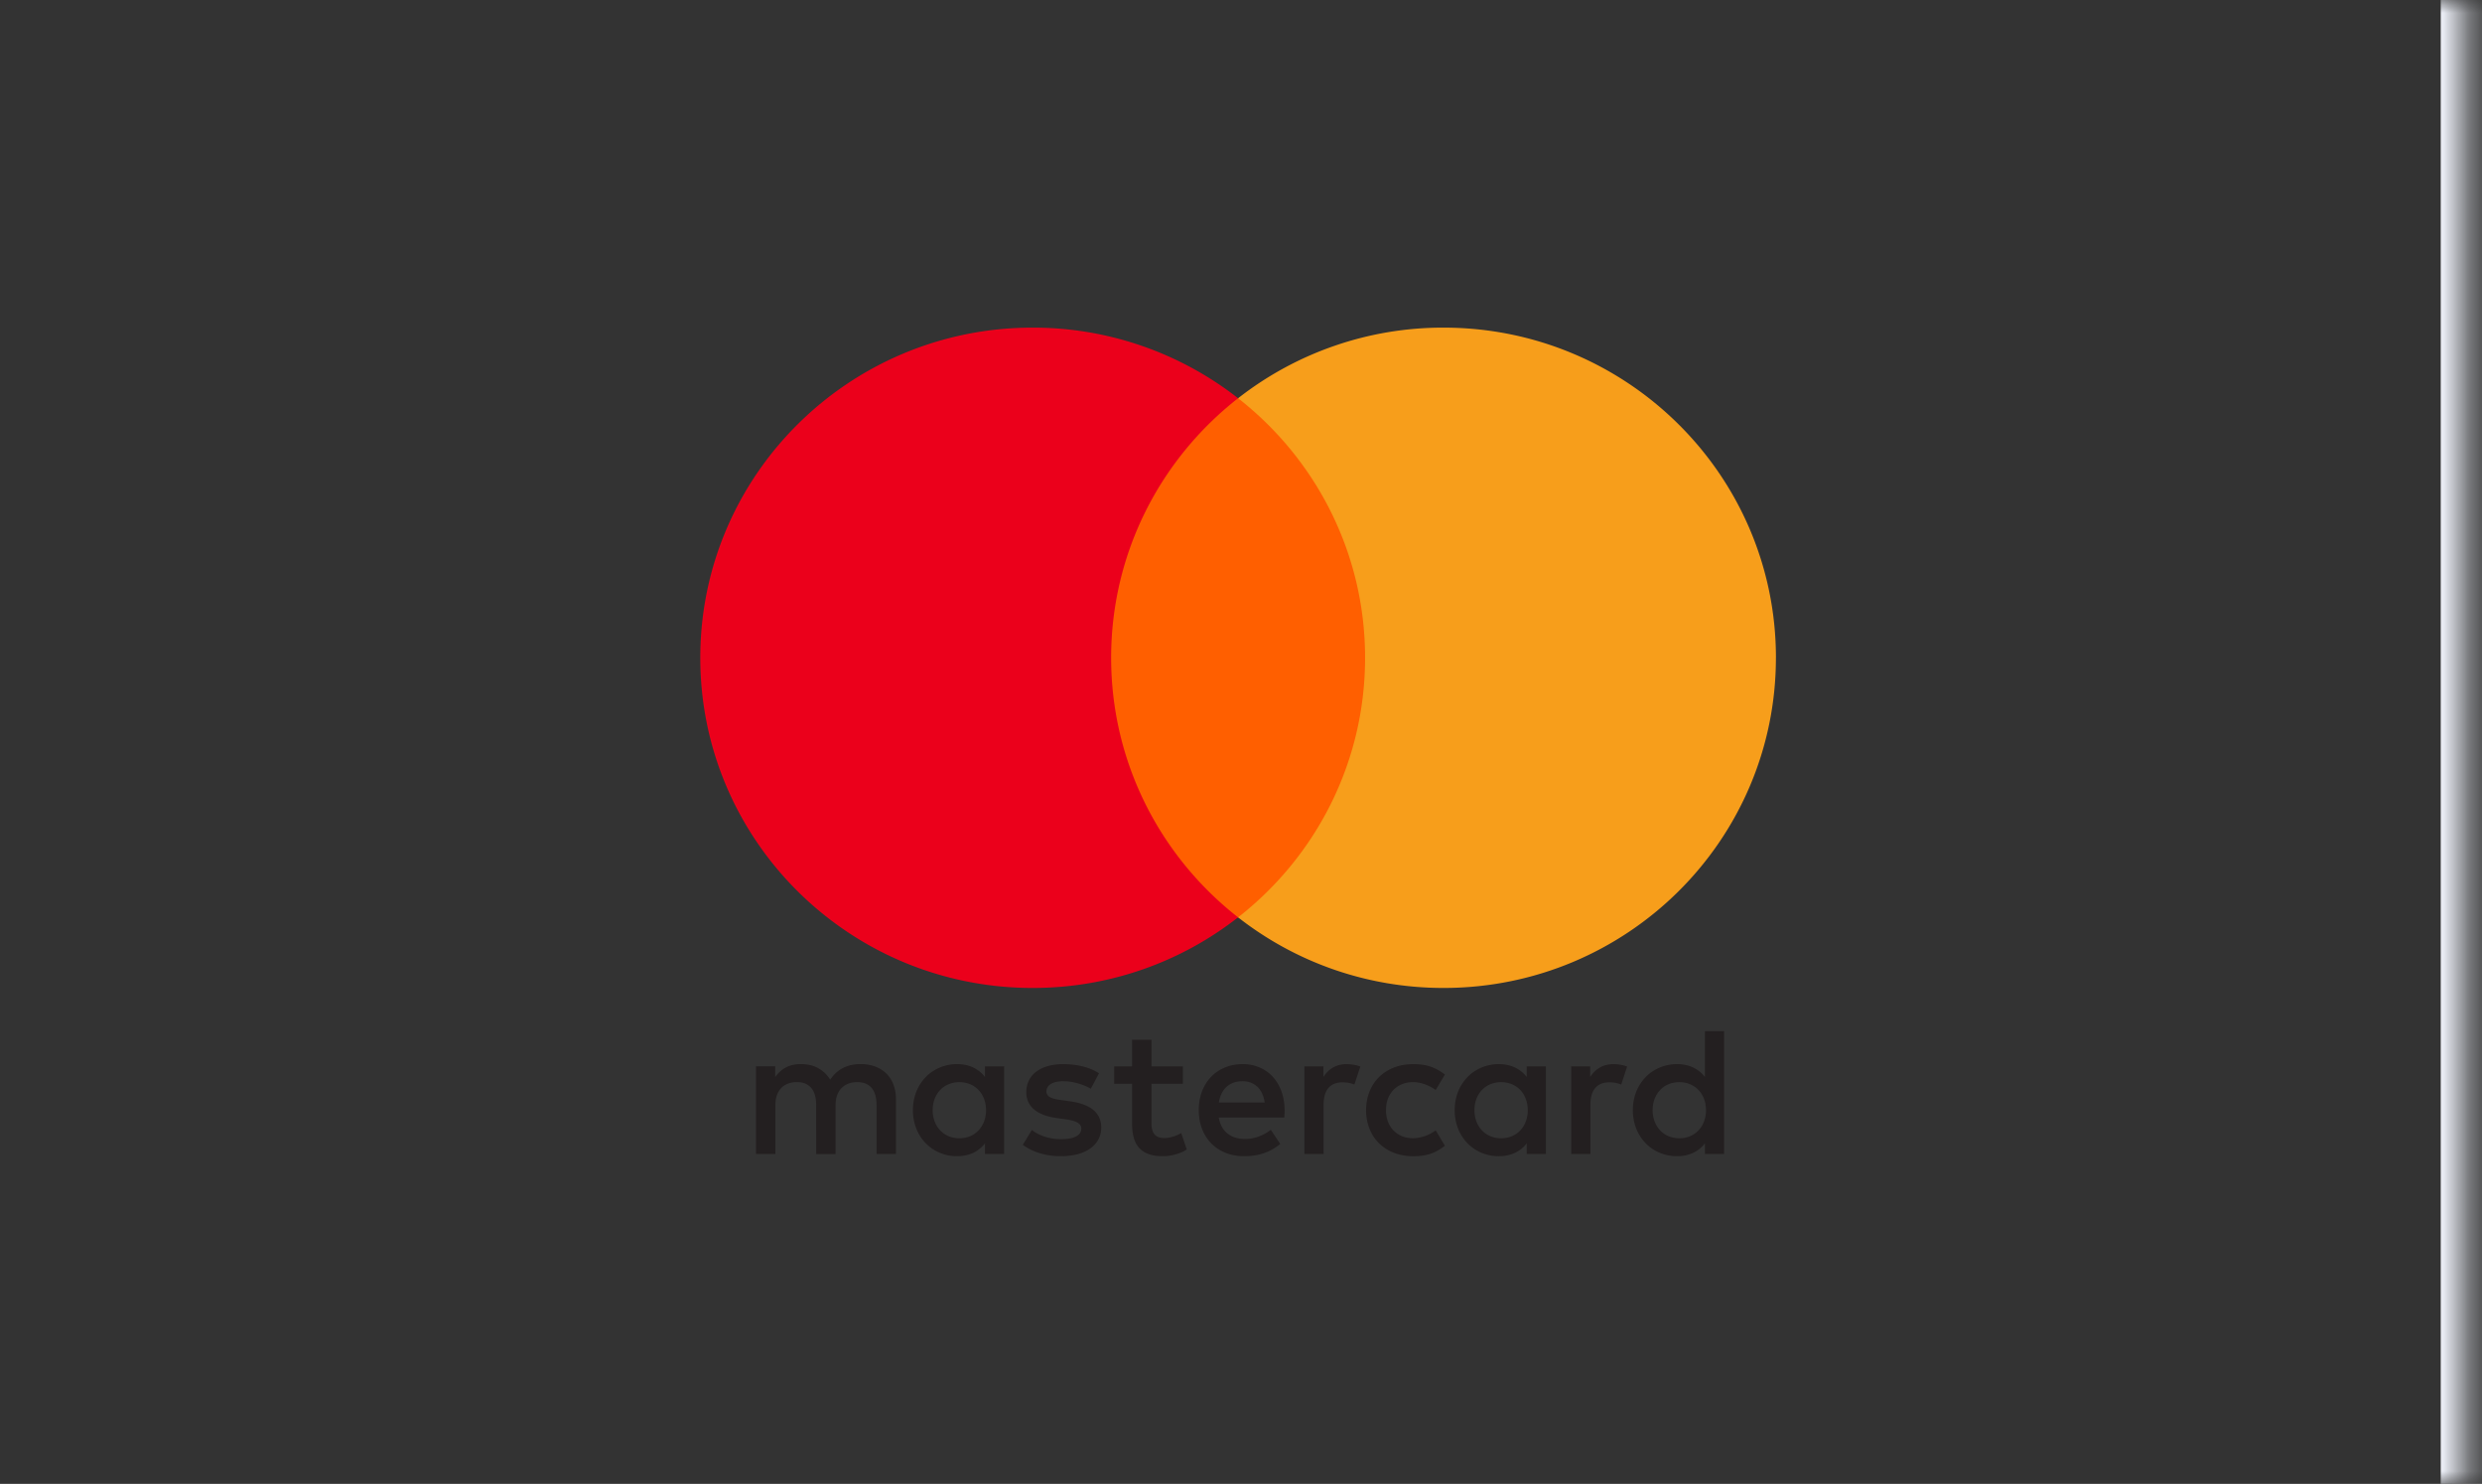
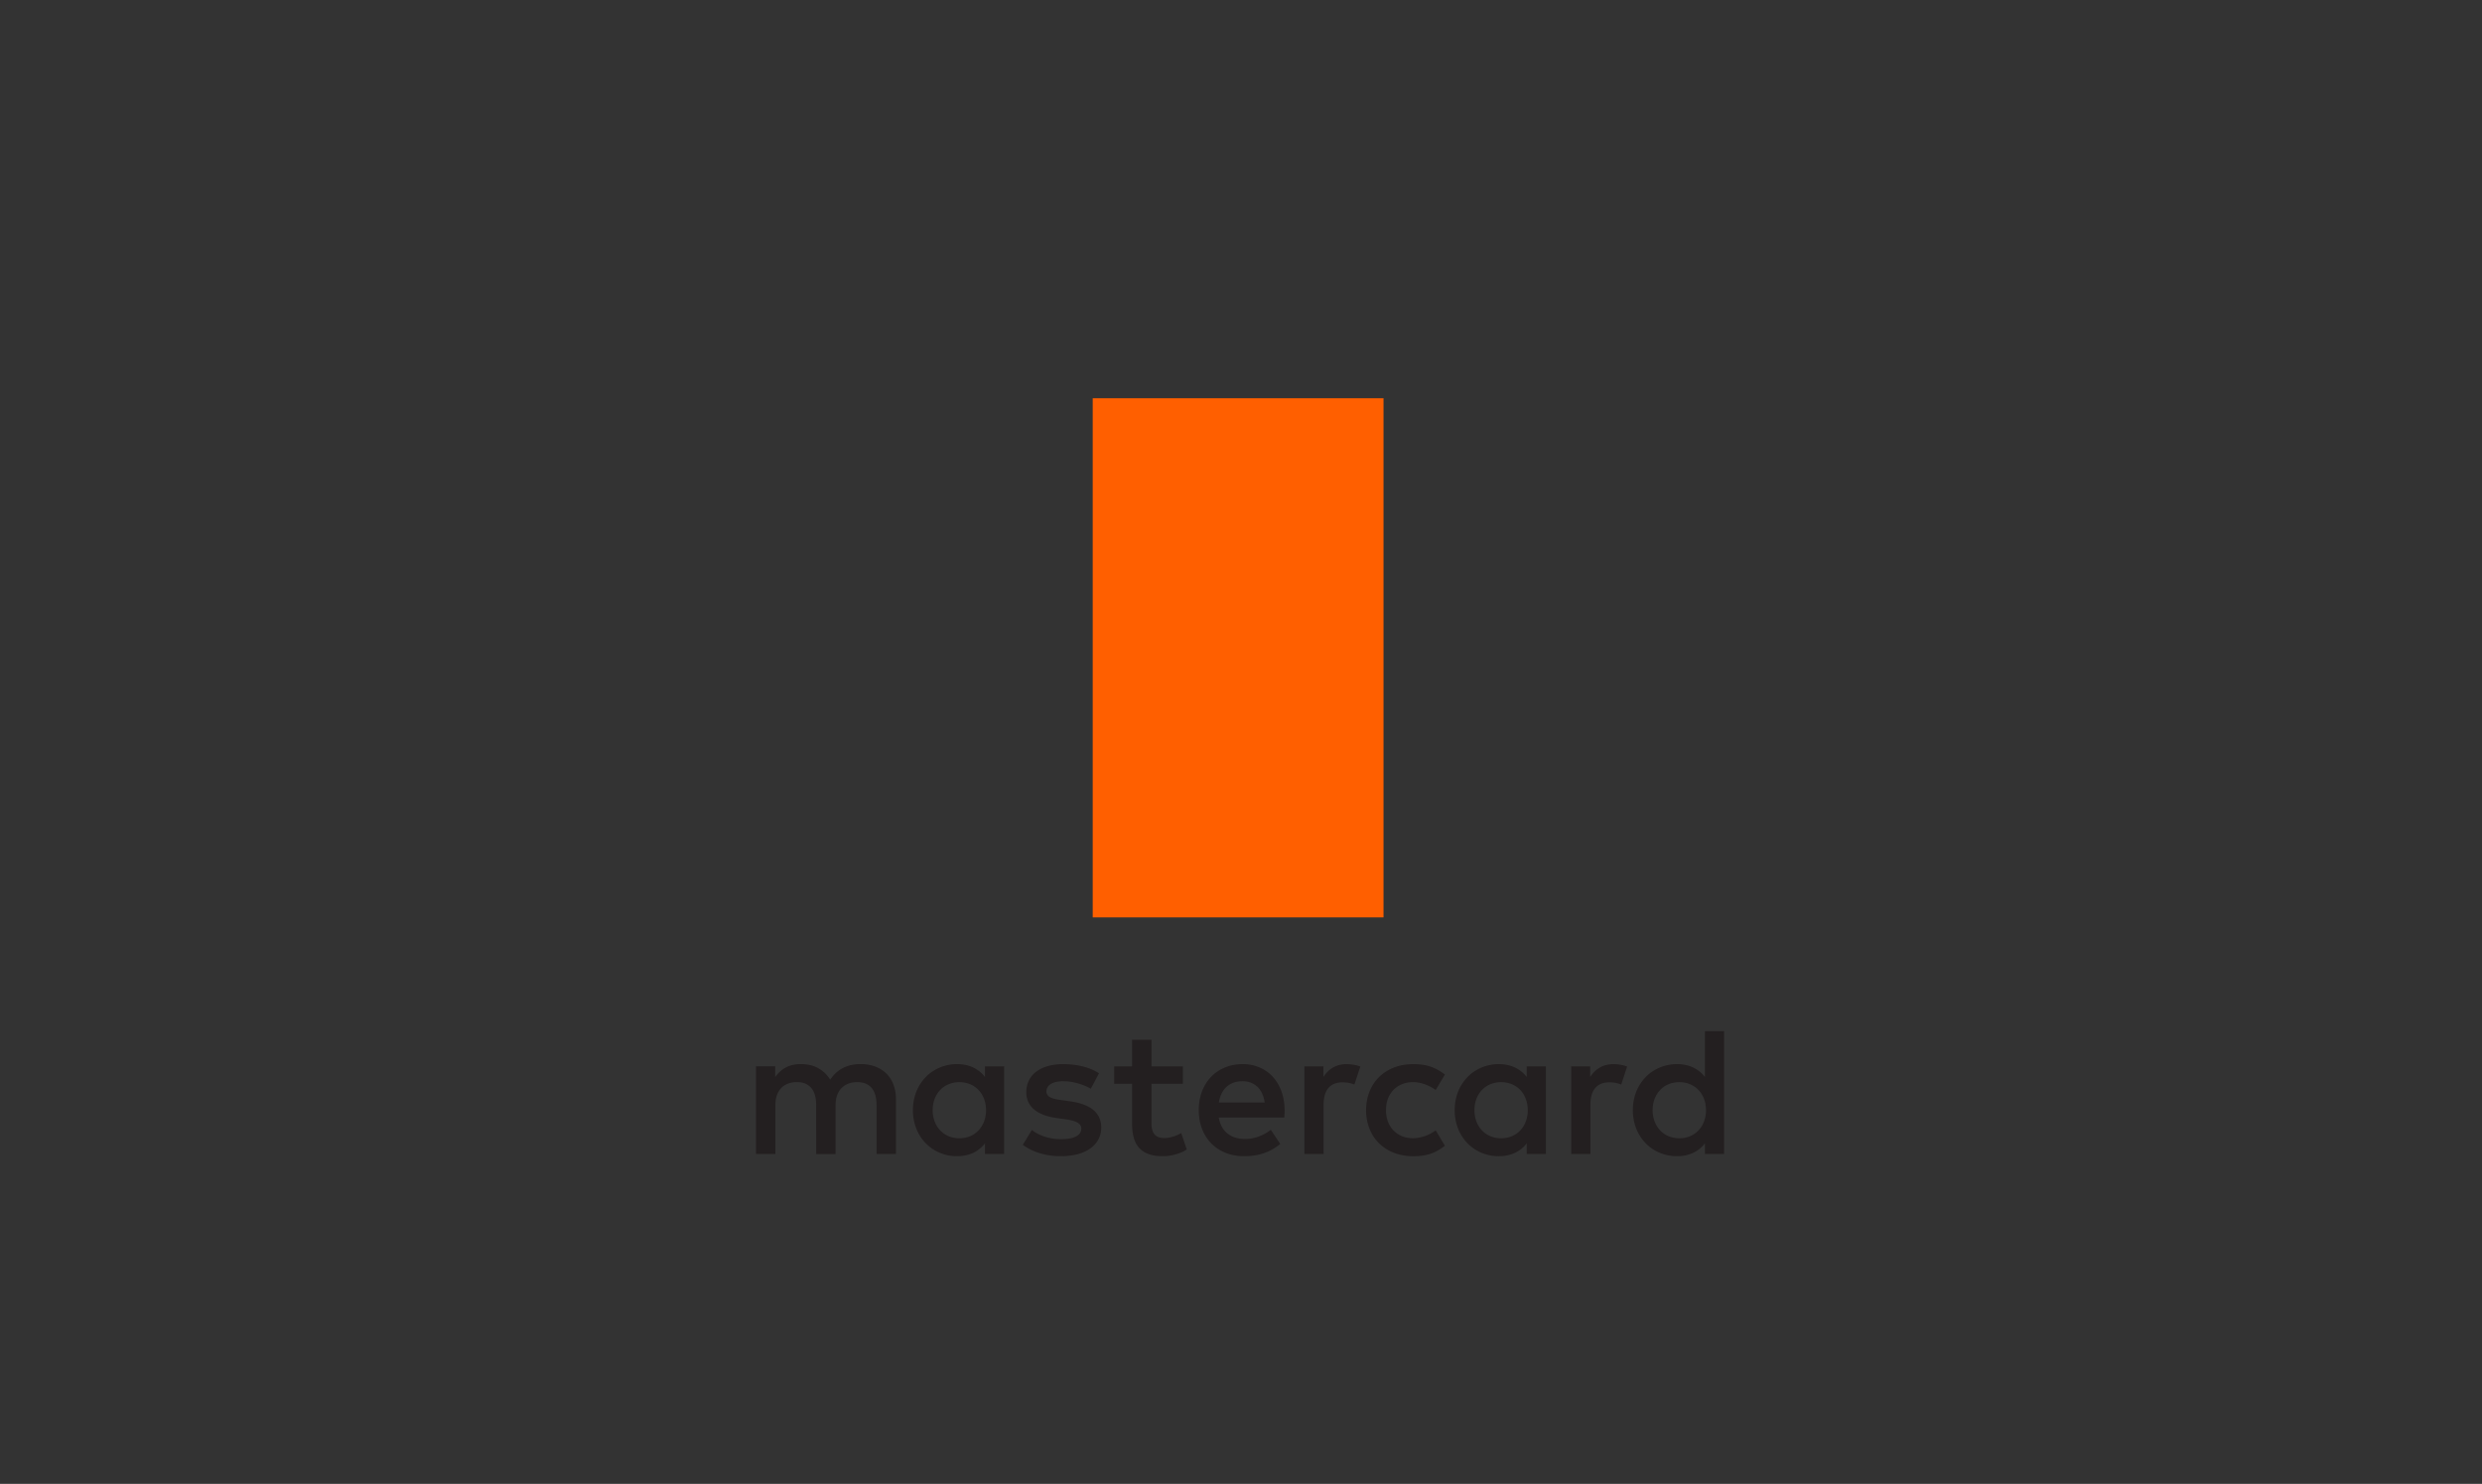
<svg xmlns="http://www.w3.org/2000/svg" width="97" height="58" fill="none" viewBox="0 0 97 58">
  <rect x="0" y="0" width="97" height="58" fill="#333333" stroke="none" />
  <mask id="path-1-inside-1_106_6663" fill="#fff">
-     <path d="M.387 0h96v58h-96V0Z" />
-   </mask>
-   <path fill="#E8EBF3" d="M95.387 0v58h2V0h-2Z" mask="url(#path-1-inside-1_106_6663)" />
+     </mask>
  <path fill="#231F20" fill-rule="evenodd" d="M39.243 41.68v3.427h-.75v-.416c-.238.309-.599.502-1.09.502-.966 0-1.725-.752-1.725-1.799 0-1.046.759-1.8 1.726-1.8.49 0 .851.194 1.09.503v-.416h.75Zm-1.746.618c-.65 0-1.047.495-1.047 1.097s.398 1.097 1.047 1.097c.62 0 1.039-.474 1.039-1.097 0-.624-.419-1.097-1.039-1.097Zm27.09 1.097c0-.602.397-1.097 1.046-1.097.621 0 1.04.473 1.04 1.097 0 .623-.419 1.097-1.04 1.097-.65 0-1.046-.495-1.046-1.097Zm2.793-3.09v4.802h-.75v-.416c-.239.309-.6.502-1.09.502-.967 0-1.726-.752-1.726-1.799 0-1.046.759-1.8 1.726-1.8.49 0 .851.194 1.09.503v-1.792h.75Zm-18.828 1.957c.484 0 .794.301.873.831h-1.79c.08-.494.383-.83.917-.83Zm-1.703 1.132c0-1.068.707-1.8 1.718-1.8.967 0 1.63.732 1.638 1.8 0 .1-.007.194-.015.286H47.63c.108.617.548.84 1.032.84.346 0 .714-.13 1.003-.359l.368.552c-.42.352-.895.48-1.414.48-1.033 0-1.769-.71-1.769-1.799Zm10.774 0c0-.601.397-1.096 1.047-1.096.62 0 1.038.473 1.038 1.097 0 .623-.418 1.097-1.038 1.097-.65 0-1.047-.495-1.047-1.097Zm2.793-1.713v3.426h-.75v-.416c-.24.309-.6.502-1.09.502-.967 0-1.725-.752-1.725-1.799 0-1.046.758-1.8 1.725-1.8.49 0 .85.194 1.09.503v-.416h.75Zm-7.028 1.713c0 1.04.728 1.8 1.84 1.8.52 0 .865-.116 1.24-.41l-.36-.602a1.522 1.522 0 0 1-.903.309c-.598-.007-1.039-.437-1.039-1.097 0-.66.44-1.09 1.04-1.097.325 0 .62.108.902.309l.36-.603c-.375-.293-.72-.408-1.24-.408-1.112 0-1.84.76-1.84 1.799Zm8.76-1.297c.194-.301.476-.502.909-.502.152 0 .368.029.534.093l-.231.703a1.223 1.223 0 0 0-.47-.086c-.49 0-.735.315-.735.882v1.92h-.75v-3.426h.742v.416Zm-19.196-.144c-.36-.236-.858-.358-1.406-.358-.874 0-1.437.416-1.437 1.097 0 .559.42.903 1.19 1.01l.355.05c.411.058.605.165.605.36 0 .264-.274.415-.786.415-.52 0-.894-.165-1.147-.358l-.354.58c.412.3.931.444 1.494.444.996 0 1.573-.466 1.573-1.118 0-.602-.454-.917-1.205-1.025L41.48 43c-.324-.043-.584-.107-.584-.337 0-.251.245-.401.656-.401.44 0 .867.165 1.076.294l.324-.603Zm8.769.144c.194-.301.475-.502.908-.502.152 0 .369.029.535.093l-.232.703a1.224 1.224 0 0 0-.469-.086c-.49 0-.736.315-.736.882v1.92h-.75v-3.426h.744v.416Zm-5.492-.416h-1.227v-1.04h-.758v1.04h-.7v.68h.7v1.564c0 .795.31 1.268 1.198 1.268.325 0 .7-.1.938-.265l-.216-.638c-.224.129-.47.194-.665.194-.375 0-.497-.23-.497-.574v-1.548h1.227v-.681Zm-11.214 1.276v2.15h-.758v-1.906c0-.581-.246-.904-.758-.904-.498 0-.844.316-.844.911v1.9h-.758V43.2c0-.581-.252-.904-.75-.904-.513 0-.845.316-.845.911v1.9h-.757V41.68h.75v.423c.282-.402.642-.51 1.01-.51.528 0 .903.23 1.14.61.318-.48.773-.616 1.213-.61.837.008 1.357.553 1.357 1.363Z" clip-rule="evenodd" />
  <path fill="#FF5F00" d="M54.07 35.859H42.705V15.566H54.07V35.86Z" />
-   <path fill="#EB001B" d="M43.425 25.712c0-4.116 1.94-7.783 4.961-10.146a12.989 12.989 0 0 0-8.028-2.76c-7.174 0-12.99 5.778-12.99 12.906 0 7.127 5.816 12.905 12.99 12.905 3.03 0 5.819-1.031 8.028-2.76-3.02-2.362-4.961-6.029-4.961-10.145Z" />
-   <path fill="#F79E1B" d="M69.405 25.712c0 7.127-5.815 12.905-12.99 12.905-3.03 0-5.818-1.031-8.029-2.76 3.023-2.362 4.963-6.029 4.963-10.145s-1.94-7.783-4.962-10.146a12.993 12.993 0 0 1 8.029-2.76c7.174 0 12.99 5.778 12.99 12.906Z" />
</svg>